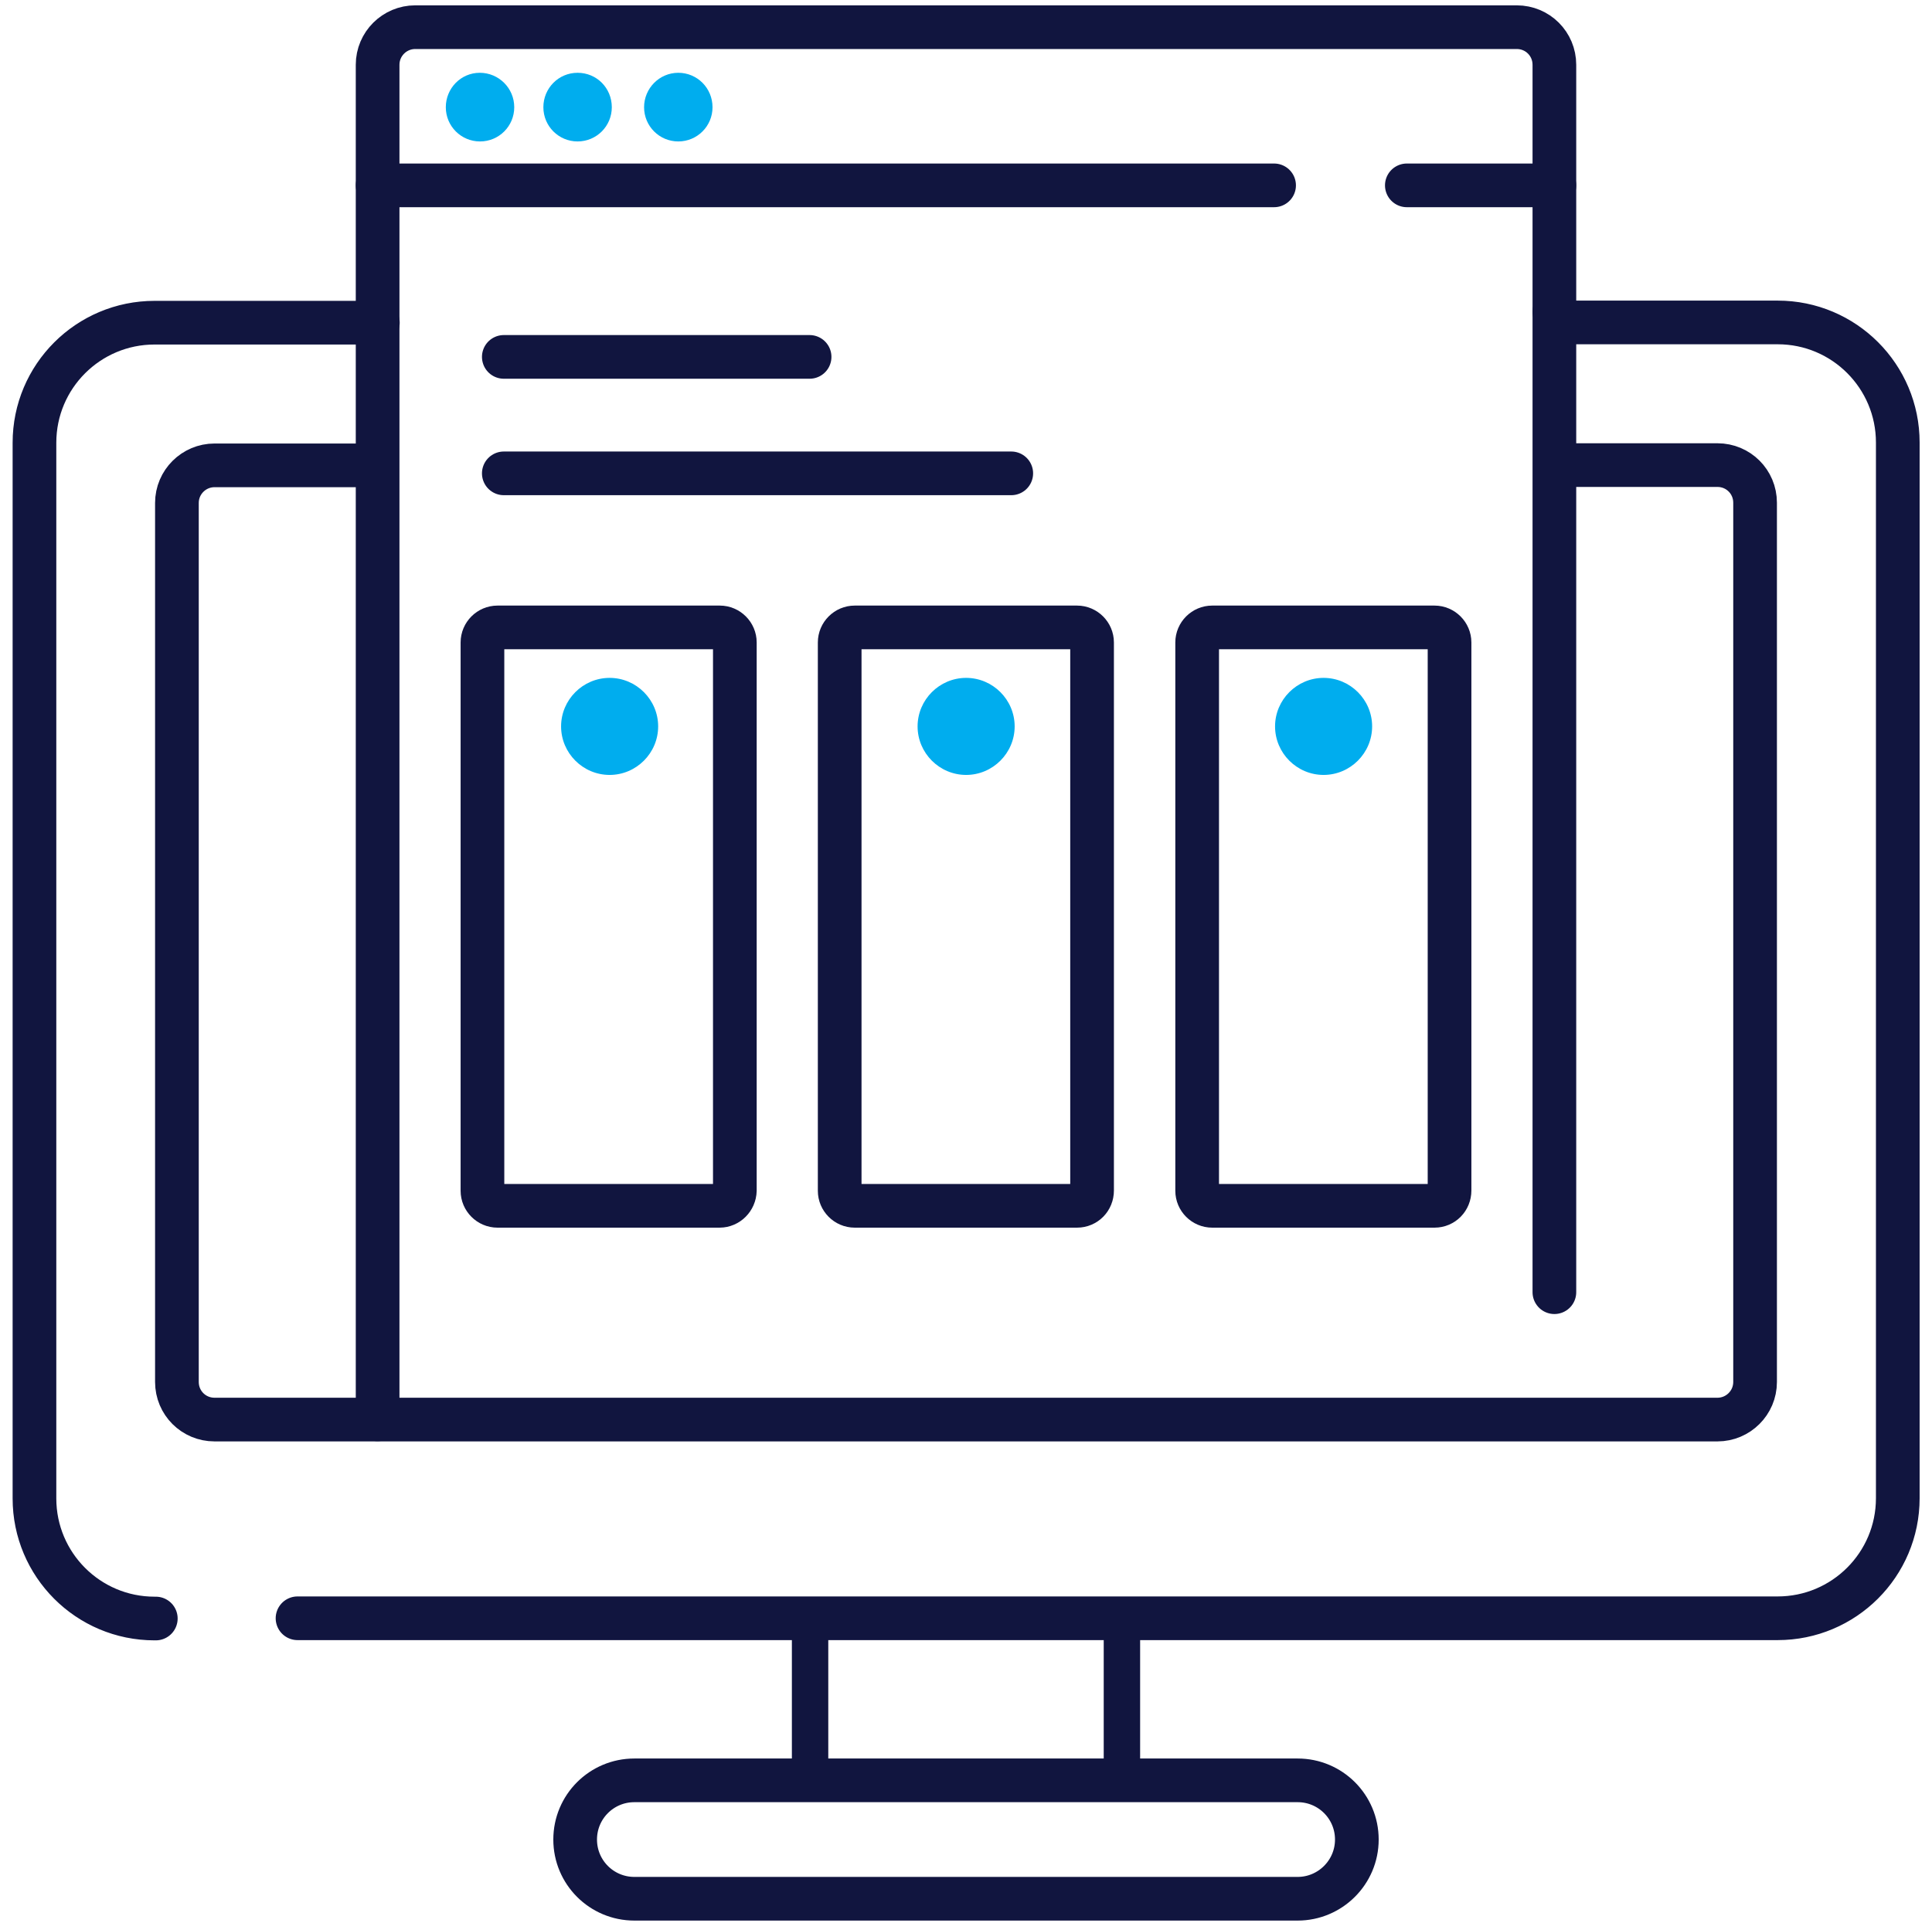
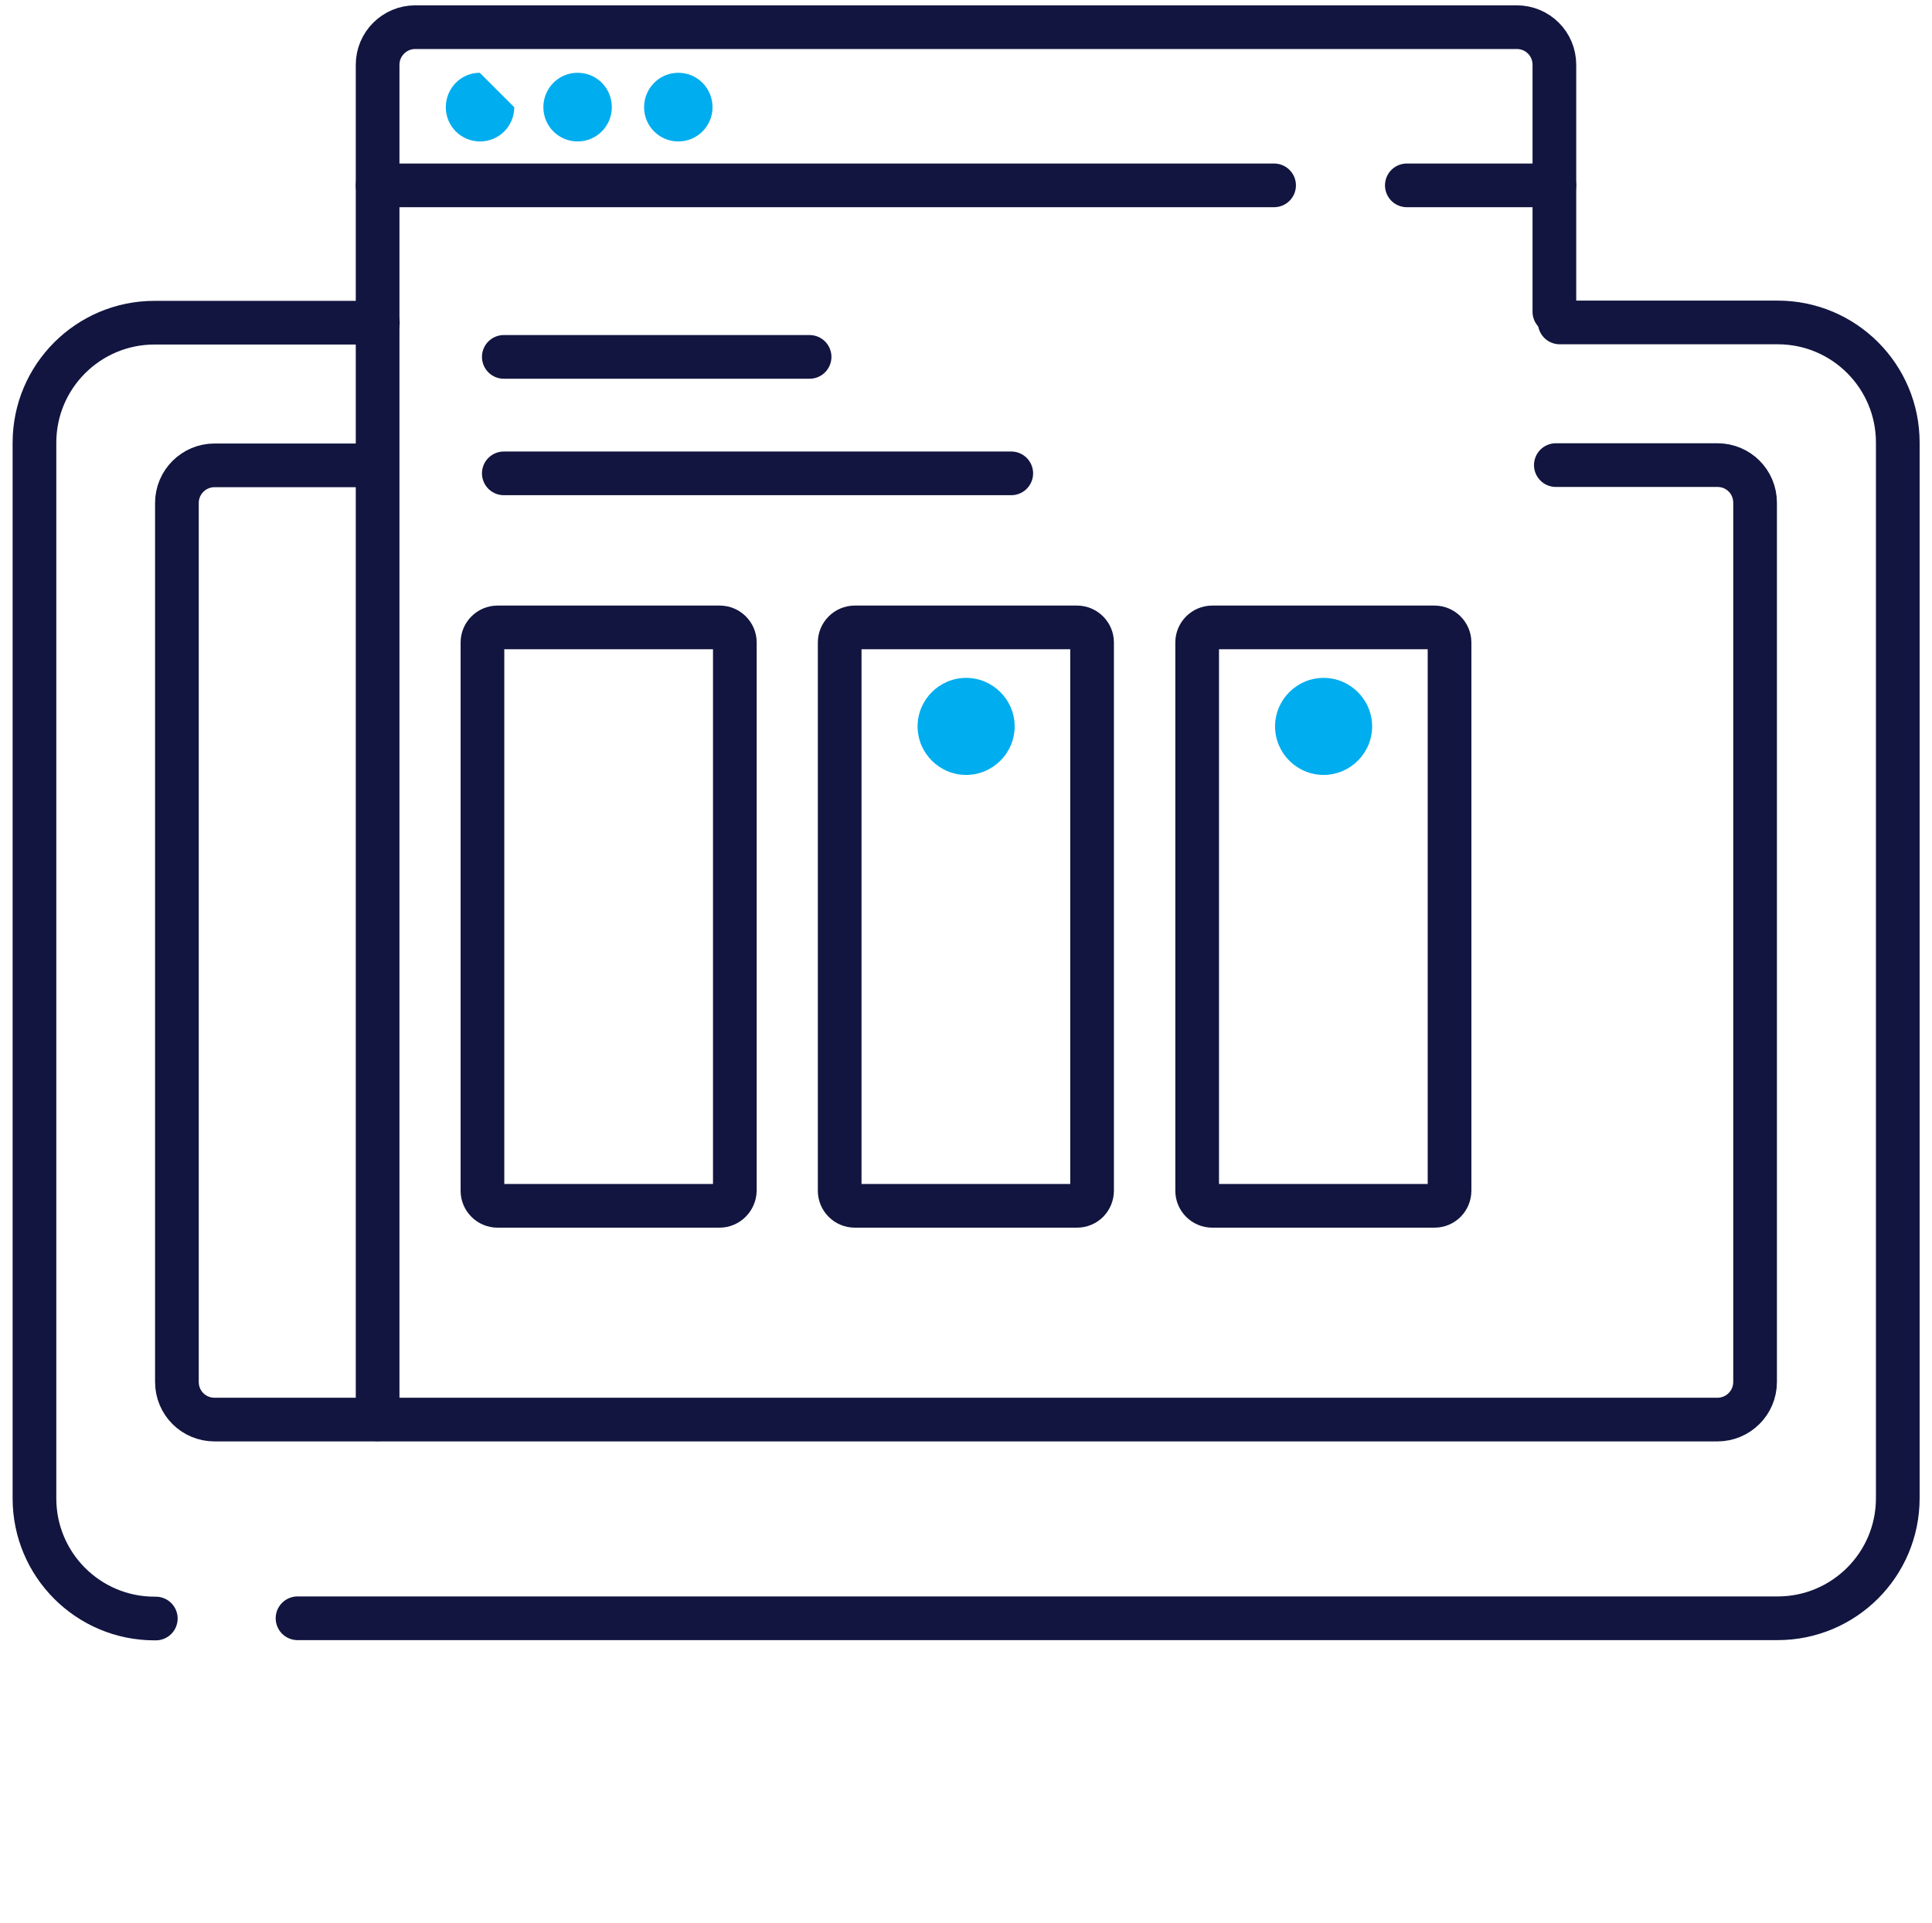
<svg xmlns="http://www.w3.org/2000/svg" xmlns:xlink="http://www.w3.org/1999/xlink" id="svg1689" x="0px" y="0px" viewBox="0 0 796.1 792.7" style="enable-background:new 0 0 796.1 792.7;" xml:space="preserve">
  <style type="text/css">	.st0{fill:none;stroke:#11153F;stroke-width:15;stroke-linecap:round;stroke-linejoin:round;stroke-miterlimit:10;}			.st1{clip-path:url(#SVGID_2_);fill:none;stroke:#11153F;stroke-width:18;stroke-linecap:round;stroke-linejoin:round;stroke-miterlimit:10;}	.st2{clip-path:url(#SVGID_2_);fill:#00ADEE;}</style>
  <g>
    <g id="g2393" transform="translate(214.5,38.039)">
-       <path id="path2395" class="st0" d="M119.3,695.8V629" />
-     </g>
+       </g>
    <g id="g2397" transform="translate(297.5,81.143)">
-       <path id="path2399" class="st0" d="M164.8,585.9v66.7" />
-     </g>
+       </g>
    <g>
      <defs>
        <rect id="SVGID_1_" x="1.7" width="792.7" height="792.7" />
      </defs>
      <clipPath id="SVGID_2_">
        <use xlink:href="#SVGID_1_" style="overflow:visible;" />
      </clipPath>
-       <path id="path2411" class="st1" d="M534.7,782.6H261.4c-13.5,0-24.4-10.9-24.4-24.4c0-13.5,10.9-24.4,24.4-24.4h273.3   c13.5,0,24.4,10.9,24.4,24.4C559.1,771.7,548.1,782.6,534.7,782.6z" />
      <path id="path2415" class="st1" d="M153.4,191.8h-65c-8.5,0-15.5,6.9-15.5,15.5v362.3c0,8.6,6.9,15.5,15.5,15.5h619.3   c8.5,0,15.5-6.9,15.5-15.5V207.2c0-8.6-6.9-15.5-15.5-15.5h-66.6 M642.7,132.9h89.8c27.4,0,49.5,22.2,49.5,49.5v435.1   c0,27.4-22.2,49.5-49.5,49.5H122.6 M64.2,667.1h-0.5c-27.4,0-49.5-22.2-49.5-49.5V182.5c0-27.4,22.2-49.5,49.5-49.5h92" />
      <path id="path2419" class="st1" d="M640.5,128.5V76.4" />
-       <path id="path2423" class="st1" d="M640.5,532.6V128.5" />
      <path id="path2427" class="st1" d="M155.6,76.4V585" />
      <path id="path2431" class="st1" d="M579.7,76.4h60.8V26.7c0-8.6-6.9-15.5-15.5-15.5H171.1c-8.5,0-15.5,6.9-15.5,15.5v49.7H525" />
-       <path id="path2435_1_" class="st2" d="M211.9,44.2c0,7.8-6.3,14.1-14.1,14.1s-14.1-6.3-14.1-14.1S189.9,30,197.7,30   S211.9,36.3,211.9,44.2" />
+       <path id="path2435_1_" class="st2" d="M211.9,44.2c0,7.8-6.3,14.1-14.1,14.1s-14.1-6.3-14.1-14.1S189.9,30,197.7,30   " />
      <path id="path2439_1_" class="st2" d="M252.1,44.2c0,7.8-6.3,14.1-14.1,14.1s-14.1-6.3-14.1-14.1S230.1,30,238,30   S252.1,36.3,252.1,44.2" />
      <path id="path2443_1_" class="st2" d="M293.6,44.2c0,7.8-6.3,14.1-14.1,14.1c-7.8,0-14.1-6.3-14.1-14.1S271.7,30,279.5,30   C287.3,30,293.6,36.3,293.6,44.2" />
      <path id="path2447" class="st1" d="M296.5,497H205c-3.4,0-6.2-2.8-6.2-6.2V264.8c0-3.4,2.8-6.2,6.2-6.2h91.6   c3.4,0,6.2,2.8,6.2,6.2v225.9C302.7,494.2,299.9,497,296.5,497z" />
      <path id="path2451" class="st1" d="M443.8,497h-91.6c-3.4,0-6.2-2.8-6.2-6.2V264.8c0-3.4,2.8-6.2,6.2-6.2h91.6   c3.4,0,6.2,2.8,6.2,6.2v225.9C450,494.2,447.3,497,443.8,497z" />
      <path id="path2455" class="st1" d="M591.1,497h-91.6c-3.4,0-6.2-2.8-6.2-6.2V264.8c0-3.4,2.8-6.2,6.2-6.2h91.6   c3.4,0,6.2,2.8,6.2,6.2v225.9C597.3,494.2,594.6,497,591.1,497z" />
      <path id="path2459" class="st1" d="M207.6,147.1h126" />
      <path id="path2463" class="st1" d="M207.6,195.1h209.1" />
-       <path id="path2467_1_" class="st2" d="M271.2,299.4c0,11-9,20-20,20c-11,0-20-9-20-20c0-11,9-20,20-20   C262.2,279.4,271.2,288.4,271.2,299.4" />
      <path id="path2471_1_" class="st2" d="M418.1,299.4c0,11-9,20-20,20s-20-9-20-20c0-11,9-20,20-20S418.1,288.4,418.1,299.4" />
      <path id="path2475_1_" class="st2" d="M565.4,299.4c0,11-9,20-20,20s-20-9-20-20c0-11,9-20,20-20S565.4,288.4,565.4,299.4" />
    </g>
  </g>
</svg>